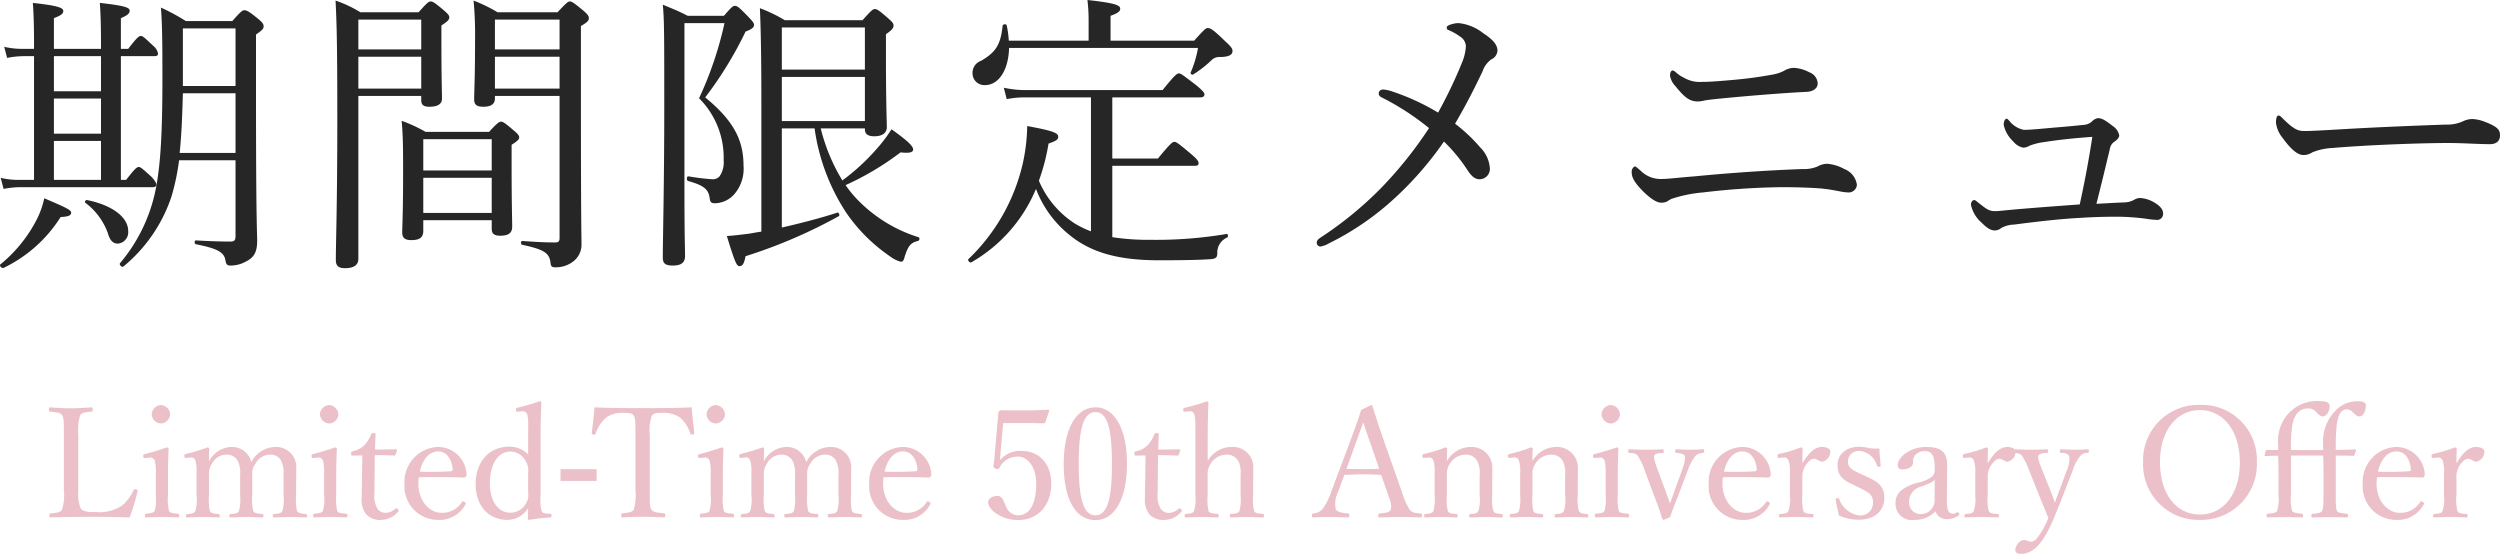
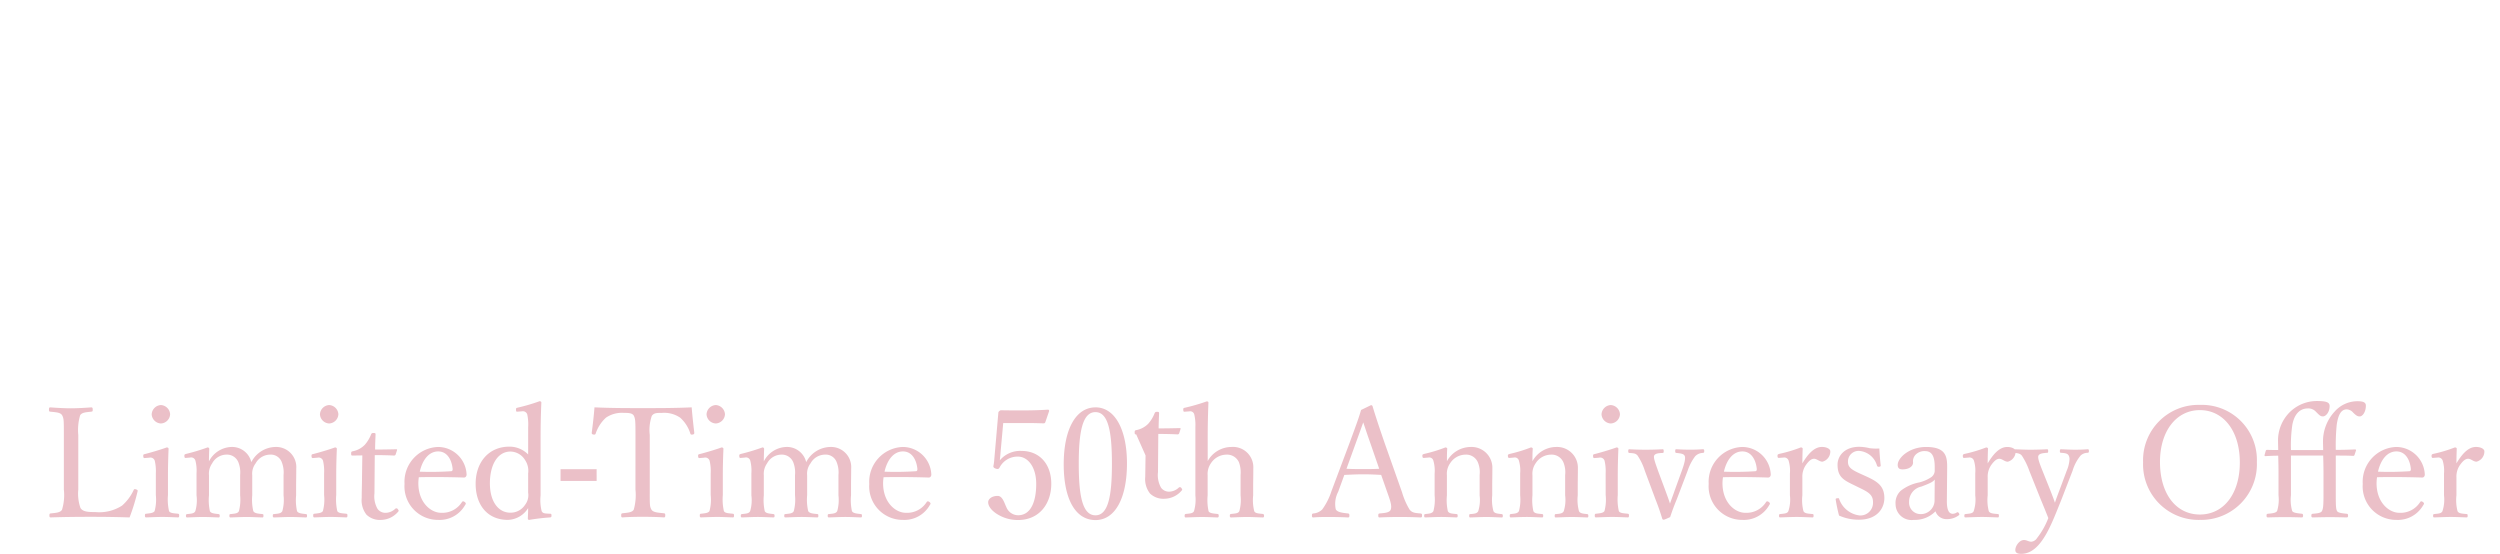
<svg xmlns="http://www.w3.org/2000/svg" width="341.934" height="75.749" viewBox="0 0 341.934 75.749">
  <g id="グループ_89" data-name="グループ 89" transform="translate(-510.186 -4864.64)">
-     <path id="パス_440" data-name="パス 440" d="M33.4-11.44V-1.12c0,.64-.16.8-.72.8C31.6-.32,30-.36,27.96-.48c-.2,0-.2.48,0,.52C30.76.6,31.8,1.08,32,2.16c.12.68.24.8.76.8a4.267,4.267,0,0,0,2.08-.56c1.12-.56,1.52-1.32,1.52-2.84,0-1.2-.16-2.28-.16-20.08v-8.12c.92-.64,1.04-.8,1.04-1.12,0-.24-.08-.48-.72-1-1.36-1.12-1.64-1.2-1.92-1.2-.24,0-.44.12-1.64,1.48H26.6a27.447,27.447,0,0,0-3.4-1.84c.16,2.28.2,4.08.2,9.76,0,7.68-.28,12.16-1,15.48a22.434,22.434,0,0,1-4.8,9.72c-.16.2.28.64.48.44a20.956,20.956,0,0,0,6.56-9.56,31.4,31.4,0,0,0,1.04-4.96Zm0-9.16v8.16H25.76c.28-2.72.36-5.44.44-8.16Zm0-1H26.2v-7.88h7.2ZM5.84-25.68V-8.76H3.88a9.943,9.943,0,0,1-2.6-.28l.4,1.52a12.241,12.241,0,0,1,2.24-.24H22.04c.4,0,.52-.12.52-.36s-.2-.56-.68-1.08c-1.24-1.12-1.48-1.32-1.72-1.32s-.52.2-1.72,1.76h-.72V-25.68h4.56c.4,0,.52-.12.52-.36a1.787,1.787,0,0,0-.64-1.04c-1.24-1.16-1.44-1.36-1.72-1.36-.24,0-.52.2-1.72,1.76h-1v-4.2c.96-.4,1.2-.68,1.2-1,0-.4-.4-.68-4.08-1.08.12,1.6.16,3.48.16,5.68v.6H8.56v-4.2c.96-.36,1.28-.6,1.28-.96,0-.4-.44-.72-4.16-1.12.12,1.64.16,3.44.16,5.52v.76H4.4a10.42,10.42,0,0,1-2.64-.28l.4,1.52a12.292,12.292,0,0,1,2.28-.24Zm2.72,5.8H15v4.8H8.56Zm6.44-1H8.56v-4.8H15Zm-6.44,6.8H15v5.32H8.56ZM17.32-.04a1.562,1.562,0,0,0,1.4-1.72c0-1.84-2.08-3.52-5.64-4.24-.16-.04-.36.24-.24.36a9.053,9.053,0,0,1,3.08,4.12C16.24-.36,16.72-.04,17.32-.04ZM1.68,3.28a18.88,18.88,0,0,0,7.8-6.96c1.12-.04,1.44-.24,1.44-.6s-.68-.68-3.68-1.96a11.826,11.826,0,0,1-1.08,3A19.171,19.171,0,0,1,1.24,2.8C1.04,2.96,1.44,3.4,1.68,3.28Zm57.4-6.52h9.36v1.16c0,.64.28.96,1.16.96,1.12,0,1.64-.36,1.64-1.24,0-.76-.08-3.4-.08-8.44v-2.76c.84-.52,1.04-.76,1.04-1s-.16-.48-.8-1c-1.16-1-1.44-1.16-1.68-1.16s-.52.16-1.64,1.4H59.4a20.293,20.293,0,0,0-3.28-1.52c.2,2.16.2,4.04.2,7.32,0,5.32-.12,7.08-.12,7.96,0,.72.36,1.04,1.24,1.04,1.16,0,1.64-.36,1.64-1.28Zm0-5.8h9.36v4.8H59.08Zm9.36-1H59.08v-4.28h9.36Zm.44-10.2h8.84V-.8c0,.44-.16.6-.6.6-1.28,0-2.16-.04-4.52-.2-.2,0-.2.48,0,.52,3,.64,3.72,1.12,3.88,2.44.04.52.2.64.64.64a3.878,3.878,0,0,0,2.52-.84A2.869,2.869,0,0,0,80.72.04c0-1.2-.08-2.36-.08-21.2V-29.8c.96-.56,1.08-.76,1.08-1.08,0-.28-.12-.48-.76-1.04-1.32-1.08-1.56-1.24-1.84-1.24-.24,0-.44.16-1.68,1.48h-8.2a20.705,20.705,0,0,0-3.28-1.6,50.228,50.228,0,0,1,.2,5.44c0,5.2-.12,6.96-.12,8.08,0,.72.36,1,1.24,1,1.08,0,1.6-.36,1.6-1.16Zm0-5.36h8.84v4.36H68.88Zm8.84-1H68.88v-4.08h8.84ZM50.2-20.24h8.6v.56c0,.64.28.92,1.12.92,1.12,0,1.72-.36,1.72-1.12,0-.68-.08-2.92-.08-7.56v-2.44c.88-.56,1.08-.8,1.08-1.12,0-.24-.16-.44-.76-.96-1.28-1.08-1.52-1.2-1.8-1.2-.24,0-.44.12-1.64,1.48H50.48a16.55,16.55,0,0,0-3.4-1.6c.2,3.76.24,7.84.24,16.32,0,11.8-.2,16.64-.2,19.16,0,.8.36,1.12,1.24,1.12,1.24,0,1.84-.44,1.84-1.28Zm0-5.36h8.6v4.36H50.2Zm8.6-1H50.2v-4.08h8.6Zm49.32,10.8h4.48a27.987,27.987,0,0,0,4.32,11.52A22.987,22.987,0,0,0,123,1.76a4.114,4.114,0,0,0,1.4.68c.24,0,.4-.16.52-.68.48-1.52.84-1.92,1.8-2.16.24-.04.32-.44.08-.52a19.808,19.808,0,0,1-7.84-4.64,15.47,15.47,0,0,1-2.12-2.48,38.892,38.892,0,0,0,7.52-4.48c1.32.16,1.72-.04,1.72-.4,0-.44-.72-1.16-2.96-2.76a19.37,19.37,0,0,1-1.92,2.56,29.134,29.134,0,0,1-4.8,4.44,25.308,25.308,0,0,1-2.96-7.12h6.04v.12c0,.64.4.96,1.28.96,1.08,0,1.72-.44,1.72-1.24s-.12-3.36-.12-9.56v-3.16c.88-.6,1.04-.88,1.04-1.2,0-.24-.12-.44-.72-.96-1.32-1.16-1.56-1.28-1.84-1.28-.24,0-.44.12-1.68,1.52H108.52a20.493,20.493,0,0,0-3.4-1.64c.16,3.68.2,7.8.2,13.32V-1.68c-.6.08-1.16.2-1.68.28-1.28.16-2.28.28-3.04.32,1.12,3.68,1.36,4.12,1.72,4.12.44,0,.64-.36.84-1.36A69.2,69.2,0,0,0,115.92-3.8c.16-.08,0-.56-.2-.48-2.2.72-4.96,1.44-7.6,2.04Zm0-7.04h11.36v6.04H108.12Zm11.36-1H108.12V-29.6h11.36ZM94.8-30.2h5.48A49.424,49.424,0,0,1,96.8-19.92a11.443,11.443,0,0,1,3.36,8.48,3.311,3.311,0,0,1-.56,2.2,1.233,1.233,0,0,1-.92.4,29.789,29.789,0,0,1-3.32-.4c-.28-.04-.32.56-.04.64,2.16.6,2.76,1.16,2.92,2.28.08.6.2.76.72.76a3.629,3.629,0,0,0,2.76-1.36,5.329,5.329,0,0,0,1.16-3.8c0-3.56-1.44-6.2-5.24-9.32a51.52,51.52,0,0,0,5.52-9c.84-.32,1.16-.56,1.16-.92,0-.24-.2-.48-.76-1.08-1.24-1.28-1.52-1.52-1.88-1.52-.24,0-.44.16-1.48,1.36H95.24c-1.32-.68-1.96-.92-3.4-1.52.2,2,.2,4.44.2,14.2,0,10.12-.2,18.12-.2,20.4,0,.76.32,1.08,1.36,1.08,1.16,0,1.68-.4,1.68-1.28,0-1.12-.08-3-.08-9.32Zm70.24,3.4a14.916,14.916,0,0,1-1,3.36c-.08.16.2.36.32.28a15.332,15.332,0,0,0,2.48-1.92,1.562,1.562,0,0,1,1.32-.48c1.24-.04,1.6-.36,1.6-.84,0-.28-.12-.52-1-1.32-1.8-1.76-2.08-1.8-2.4-1.8-.24,0-.44.16-1.84,1.72H153.08v-3.4c1.04-.36,1.32-.64,1.32-.96,0-.44-.44-.76-4.48-1.2a23.936,23.936,0,0,1,.16,2.56v3H139.16a13.57,13.57,0,0,0-.28-2.08c-.04-.24-.52-.2-.56.04-.28,2.64-.96,3.64-2.96,4.8a1.747,1.747,0,0,0-1.16,1.68,1.619,1.619,0,0,0,1.72,1.64c1.8,0,3.2-1.96,3.28-5.08ZM153.32-10.68H164.6c.4,0,.52-.12.52-.36s-.16-.52-.96-1.2c-1.8-1.52-2.08-1.72-2.36-1.72-.24,0-.52.2-2.24,2.28h-6.24v-8.36h12.04c.4,0,.56-.16.56-.4s-.2-.48-1.04-1.2c-1.92-1.48-2.2-1.68-2.44-1.68-.28,0-.56.2-2.24,2.28H141.52a14.047,14.047,0,0,1-3.04-.32l.4,1.56a12.685,12.685,0,0,1,2.64-.24h8.88V-1.72a13.439,13.439,0,0,1-2.16-1.04,12.962,12.962,0,0,1-4.96-5.88,28.459,28.459,0,0,0,1.32-5.08c1.12-.4,1.32-.56,1.32-.96,0-.52-.96-.84-4.24-1.44a25.406,25.406,0,0,1-.56,4.92,26.2,26.2,0,0,1-7.48,13.28c-.16.16.2.56.4.44a20.742,20.742,0,0,0,8.84-10.04,14.812,14.812,0,0,0,4.56,6.28c2.88,2.36,6.56,3.48,12.24,3.48,3.08,0,5.56-.04,7.2-.16.6-.08.8-.24.8-.8a2.243,2.243,0,0,1,1.36-2.16c.16-.08.12-.52-.08-.48a58.053,58.053,0,0,1-10.4.8,32.257,32.257,0,0,1-5.24-.36Zm44.56-7.28a31.436,31.436,0,0,0-6.48-2.96,5.271,5.271,0,0,0-1-.2c-.36,0-.64.2-.64.52,0,.24.08.4.4.56a35.642,35.642,0,0,1,6.48,4.2A55.146,55.146,0,0,1,190-7.56a49.7,49.7,0,0,1-8.24,6.72c-.36.24-.48.44-.48.68a.522.522,0,0,0,.48.52,3.09,3.09,0,0,0,1.12-.4,38.173,38.173,0,0,0,8.2-5.44,45.884,45.884,0,0,0,7.6-8.52,22.708,22.708,0,0,1,3.28,4c.56.84,1.04,1.16,1.6,1.16a1.422,1.422,0,0,0,1.4-1.52,4.46,4.46,0,0,0-1.32-2.84,22.112,22.112,0,0,0-3.44-3.24c1.56-2.68,2.6-4.72,3.76-7.16a3.327,3.327,0,0,1,1.2-1.64,1.4,1.4,0,0,0,.84-1.2c0-.92-.88-1.68-1.92-2.36a6.54,6.54,0,0,0-3.4-1.4c-.6,0-1.56.28-1.6.52a.333.333,0,0,0,.24.44,7.227,7.227,0,0,1,1.56.88,1.632,1.632,0,0,1,.8,1.28,6.651,6.651,0,0,1-.48,2.16A63.277,63.277,0,0,1,197.88-17.96Zm48.64-6.12a2.7,2.7,0,0,0-1.32.4,5.231,5.231,0,0,1-1.36.48,55.71,55.71,0,0,1-5.52.76c-2.2.2-3.4.28-4.32.28a4.31,4.31,0,0,1-2.48-.56,4.668,4.668,0,0,1-1.04-.68c-.28-.24-.4-.32-.52-.32-.16,0-.36.2-.36.68a2.641,2.641,0,0,0,.72,1.44c1.32,1.64,2,2.12,3.12,2.12a3.989,3.989,0,0,0,.64-.08,6.863,6.863,0,0,1,.96-.16c.96-.12,2.64-.28,5.36-.52,2.88-.24,5.52-.44,7.92-.56.8-.04,1.48-.44,1.48-1.16a1.723,1.723,0,0,0-1.16-1.52A5.058,5.058,0,0,0,246.52-24.08Zm4.6,13.12a2.691,2.691,0,0,0-1.32.36,4.66,4.66,0,0,1-2.04.36c-4.56.16-9.88.52-14.8,1-2.12.16-3.6.36-4.56.36A3.823,3.823,0,0,1,225.6-10c-.44-.36-.64-.6-.84-.6a.836.836,0,0,0-.4.8c0,.6.24,1.2,1.24,2.28,1.16,1.24,2.16,1.88,2.76,1.88a1.791,1.791,0,0,0,.84-.16,4.762,4.762,0,0,1,.6-.36,18.682,18.682,0,0,1,4.32-.88,99.651,99.651,0,0,1,10.76-.72c2.08,0,4.32.08,5.6.2,1.08.12,1.84.28,2.48.4a5.946,5.946,0,0,0,1,.12,1.12,1.12,0,0,0,1.2-1.04,2.68,2.68,0,0,0-1.72-2.16A5.779,5.779,0,0,0,251.12-10.96Zm36.8,5.48c.6-2.36,1.28-5.16,1.84-7.52a1.394,1.394,0,0,1,.6-.96c.28-.2.68-.52.68-.88a1.978,1.978,0,0,0-.88-1.28c-1.12-.88-1.56-1.08-2.04-1.08a1.524,1.524,0,0,0-.84.48,1.856,1.856,0,0,1-1.12.44c-1.12.12-2.36.24-3.88.36-1.8.16-3.36.32-4.28.32a3.393,3.393,0,0,1-2-1.24c-.16-.16-.24-.28-.36-.28-.2,0-.4.32-.4.84a4.358,4.358,0,0,0,1.28,2.24,2.4,2.4,0,0,0,1.4.88,1.907,1.907,0,0,0,.88-.28,8.339,8.339,0,0,1,1.92-.48c2.04-.32,4.28-.56,6.64-.72-.48,3.16-1.04,6.12-1.72,9.24-3.28.24-7.16.52-10.08.8-.8.08-1.2.12-1.48.12-.88,0-1.24-.32-2.36-1.2-.24-.2-.4-.32-.52-.32-.16,0-.44.2-.44.64a4.431,4.431,0,0,0,1.44,2.44c.68.68,1.2,1.08,1.84,1.08a1.376,1.376,0,0,0,.84-.32,3.737,3.737,0,0,1,1.76-.48c2.76-.36,6.04-.76,9.04-.92,1.92-.12,3.64-.16,4.92-.16a31.283,31.283,0,0,1,4.12.28,12.325,12.325,0,0,0,1.52.16.823.823,0,0,0,.8-.88c0-.52-.36-1-1.16-1.48a4.392,4.392,0,0,0-1.96-.64,1.654,1.654,0,0,0-.76.2,2.854,2.854,0,0,1-1.32.4C290.72-5.64,289.32-5.56,287.92-5.48Zm29.52-7.04a8.375,8.375,0,0,1,2.76-.6c5.24-.44,12.32-.68,15.88-.68,1.96,0,4.12.16,5.64.16.88,0,1.4-.4,1.4-1.2,0-.72-.24-1.16-2.12-1.88a5.309,5.309,0,0,0-1.64-.36,2.979,2.979,0,0,0-1.24.28,5.22,5.22,0,0,1-2.44.48c-3.4.12-8.8.32-14.24.64-2.72.16-4.24.24-5.08.24-.92,0-1.48-.28-2.88-1.64-.28-.28-.44-.48-.64-.48-.28,0-.36.48-.36,1a4.075,4.075,0,0,0,.92,2.08c1.04,1.44,2,2.32,2.8,2.32A2.078,2.078,0,0,0,317.44-12.52Z" transform="translate(509 4898)" fill="#262626" />
-     <path id="パス_441" data-name="パス 441" d="M4.893-11.865a7.131,7.131,0,0,1,.252-2.688c.231-.4.8-.42,1.512-.5.168-.021.21-.042.21-.252,0-.273-.042-.336-.21-.336-.84.063-1.932.126-2.772.126-.882,0-1.953-.063-2.814-.126-.147,0-.189.063-.189.336,0,.21.042.231.189.252.8.084,1.386.1,1.617.5.231.441.231.693.231,2.688V-4.41a6.916,6.916,0,0,1-.252,2.772c-.252.4-.819.42-1.554.5-.126.021-.168.063-.168.273s.042.273.168.273C2.9-.651,4.83-.672,6.594-.672c1.7,0,3.486.021,5.313.084A27.593,27.593,0,0,0,13-4.137c.042-.126.021-.21-.21-.294-.231-.063-.273-.021-.336.126a6.422,6.422,0,0,1-1.575,2.1,5.736,5.736,0,0,1-3.654.882c-.945,0-1.7-.021-2.037-.567a5.929,5.929,0,0,1-.294-2.52ZM15.5-3.654a6.013,6.013,0,0,1-.168,2.2c-.189.273-.609.294-1.134.357-.147,0-.189.063-.189.231,0,.231.042.273.189.273.651-.021,1.554-.063,2.205-.063.63,0,1.449.042,2.121.063.126,0,.168-.042.168-.273,0-.168-.042-.21-.168-.231-.588-.063-1.05-.063-1.218-.357a7.2,7.2,0,0,1-.147-2.2V-6.321c0-.987.021-2.142.084-3.654,0-.126-.126-.189-.252-.189-.861.315-2.226.714-2.961.9-.21.042-.252.063-.252.273.021.294.084.294.294.273l.525-.042a.624.624,0,0,1,.756.42A6.266,6.266,0,0,1,15.5-6.594Zm.693-12.306a1.338,1.338,0,0,0-1.26,1.26,1.322,1.322,0,0,0,1.26,1.26,1.322,1.322,0,0,0,1.26-1.26A1.338,1.338,0,0,0,16.191-15.96Zm3.99,7.182a.6.6,0,0,1,.735.441,5.47,5.47,0,0,1,.147,1.722v3A5.263,5.263,0,0,1,20.9-1.449c-.168.336-.546.336-1.092.4-.147.021-.189.063-.189.231,0,.189.042.231.189.231.693-.021,1.47-.063,2.142-.063.651,0,1.47.042,2.121.063.126,0,.168-.042.168-.231,0-.168-.042-.21-.168-.231-.525-.063-1.029-.084-1.176-.4a7.07,7.07,0,0,1-.126-2.163V-6.363A2.437,2.437,0,0,1,23.2-7.98a2.24,2.24,0,0,1,1.932-1.2A1.679,1.679,0,0,1,26.8-8.106a3.806,3.806,0,0,1,.231,1.722v2.772a6.18,6.18,0,0,1-.168,2.163c-.168.336-.588.336-1.113.4-.147,0-.189.042-.189.231,0,.168.021.231.189.231.693-.021,1.512-.063,2.2-.063.588,0,1.407.042,2.1.063.147,0,.168-.063.168-.231,0-.189-.021-.21-.147-.231-.588-.063-1.05-.084-1.239-.4a6.788,6.788,0,0,1-.147-2.163V-6.363a2.316,2.316,0,0,1,.462-1.617,2.281,2.281,0,0,1,1.974-1.2,1.594,1.594,0,0,1,1.617,1.071,3.806,3.806,0,0,1,.231,1.722v2.772A5.684,5.684,0,0,1,32.8-1.449c-.189.336-.567.336-1.113.4-.147,0-.189.042-.189.231s.042.231.189.231c.756-.021,1.554-.063,2.226-.063.651,0,1.47.042,2.1.063.147,0,.168-.063.168-.231,0-.189-.042-.21-.168-.231-.5-.063-1.029-.084-1.2-.4a6.992,6.992,0,0,1-.126-2.163V-4.977c0-.525.021-1.554.021-2.31a2.756,2.756,0,0,0-2.877-2.94A3.792,3.792,0,0,0,28.56-8.148a2.7,2.7,0,0,0-2.751-2.079,3.589,3.589,0,0,0-3.045,1.974c0-.546.021-1.155.042-1.722a.214.214,0,0,0-.231-.189,27.566,27.566,0,0,1-2.919.882c-.21.063-.252.084-.252.273.021.315.084.294.294.273ZM38.514-3.654a6.013,6.013,0,0,1-.168,2.2c-.189.273-.609.294-1.134.357-.147,0-.189.063-.189.231,0,.231.042.273.189.273.651-.021,1.554-.063,2.205-.063.63,0,1.449.042,2.121.063.126,0,.168-.042.168-.273,0-.168-.042-.21-.168-.231-.588-.063-1.05-.063-1.218-.357a7.2,7.2,0,0,1-.147-2.2V-6.321c0-.987.021-2.142.084-3.654,0-.126-.126-.189-.252-.189-.861.315-2.226.714-2.961.9-.21.042-.252.063-.252.273.021.294.084.294.294.273l.525-.042a.624.624,0,0,1,.756.42,6.266,6.266,0,0,1,.147,1.743Zm.693-12.306a1.338,1.338,0,0,0-1.26,1.26,1.322,1.322,0,0,0,1.26,1.26,1.322,1.322,0,0,0,1.26-1.26A1.338,1.338,0,0,0,39.207-15.96Zm4.536,6.888L43.7-6.153c0,.987-.042,1.932-.042,2.9A3.2,3.2,0,0,0,44.31-.966a2.648,2.648,0,0,0,2.037.714,3.123,3.123,0,0,0,2.289-1.113c.126-.126.084-.189-.042-.357a.227.227,0,0,0-.336-.063,1.978,1.978,0,0,1-1.323.567,1.331,1.331,0,0,1-1.113-.546,3.47,3.47,0,0,1-.42-2.121l.042-5.229c.777,0,1.89.021,2.646.063A.228.228,0,0,0,48.3-9.2l.189-.588c.021-.1,0-.126-.1-.126-.861.021-2.058.042-2.9.042,0-.63.042-1.47.063-2.058,0-.147-.021-.21-.273-.21-.231,0-.273.063-.336.189a4.784,4.784,0,0,1-.882,1.449,3.127,3.127,0,0,1-1.617.861c-.21.042-.231.1-.231.315,0,.252.042.273.21.273ZM51.471-6.09c1.848-.042,4.032-.021,6.09.042a.364.364,0,0,0,.336-.105A.476.476,0,0,0,58-6.51a3.925,3.925,0,0,0-3.885-3.717,4.765,4.765,0,0,0-4.6,5.061,4.582,4.582,0,0,0,4.62,4.914,3.983,3.983,0,0,0,3.654-2.016c.084-.126.105-.147.105-.21,0-.168-.273-.315-.357-.315a.214.214,0,0,0-.168.1,3.169,3.169,0,0,1-2.856,1.47c-1.386,0-3.108-1.386-3.108-4.053A5.86,5.86,0,0,1,51.471-6.09Zm.126-.756c.378-1.659,1.281-2.772,2.52-2.772,1.3,0,1.869,1.26,1.974,2.373.021.189-.042.336-.21.336A41.657,41.657,0,0,1,51.6-6.846ZM66.423-9.2a3.565,3.565,0,0,0-2.562-1.071c-2.835,0-4.62,2.142-4.62,5.082,0,2.877,1.6,4.935,4.41,4.935a3.367,3.367,0,0,0,2.772-1.617c0,.483-.021.861-.042,1.407,0,.147.063.21.189.21a28.449,28.449,0,0,1,2.856-.336c.147-.021.189-.063.189-.273,0-.189-.042-.231-.189-.231l-.378-.021c-.315-.021-.63-.021-.777-.336a6.171,6.171,0,0,1-.147-2.142v-7.728c0-1.974.042-3.507.105-5,0-.084-.126-.168-.231-.168a25.286,25.286,0,0,1-3,.882c-.189.042-.252.063-.231.315,0,.252.063.252.273.231l.546-.042a.63.63,0,0,1,.714.42,6.521,6.521,0,0,1,.126,1.743Zm0,5.229A2.147,2.147,0,0,1,66-2.31a2.349,2.349,0,0,1-2.016,1.071c-1.6,0-2.793-1.47-2.793-4.011S62.244-9.6,64.008-9.6a2.383,2.383,0,0,1,2.016,1.2,2.618,2.618,0,0,1,.4,1.785Zm9.366-3.213H70.854v1.6h4.935ZM81.1-4.41a7.4,7.4,0,0,1-.231,2.751c-.231.4-.84.42-1.533.5-.147.021-.189.063-.189.294,0,.21.042.273.189.273.8-.063,1.89-.084,2.751-.084.84,0,2.016.021,2.9.084.147,0,.189-.063.189-.294,0-.21-.042-.252-.189-.273-.756-.084-1.47-.105-1.7-.5-.252-.441-.231-.672-.231-2.751v-7.455a5.969,5.969,0,0,1,.273-2.6c.294-.462.84-.42,1.365-.42a3.875,3.875,0,0,1,2.52.651A4.812,4.812,0,0,1,88.6-12.075c.042.126.084.189.336.147.189-.042.21-.1.21-.252-.126-1.05-.273-2.394-.357-3.465-2.31.105-4.536.105-6.678.105-2.163,0-4.305,0-6.615-.105-.084,1.071-.231,2.415-.378,3.465,0,.147.021.21.231.252s.273-.021.315-.147a5.1,5.1,0,0,1,1.407-2.163,3.87,3.87,0,0,1,2.457-.651c.525,0,1.134,0,1.344.378.21.42.231.735.231,2.646Zm10.29.756a6.013,6.013,0,0,1-.168,2.2c-.189.273-.609.294-1.134.357-.147,0-.189.063-.189.231,0,.231.042.273.189.273.651-.021,1.554-.063,2.205-.063.63,0,1.449.042,2.121.063.126,0,.168-.042.168-.273,0-.168-.042-.21-.168-.231-.588-.063-1.05-.063-1.218-.357a7.2,7.2,0,0,1-.147-2.2V-6.321c0-.987.021-2.142.084-3.654,0-.126-.126-.189-.252-.189-.861.315-2.226.714-2.961.9-.21.042-.252.063-.252.273.021.294.084.294.294.273l.525-.042a.624.624,0,0,1,.756.42,6.266,6.266,0,0,1,.147,1.743Zm.693-12.306a1.338,1.338,0,0,0-1.26,1.26,1.322,1.322,0,0,0,1.26,1.26,1.322,1.322,0,0,0,1.26-1.26A1.338,1.338,0,0,0,92.085-15.96Zm3.99,7.182a.6.6,0,0,1,.735.441,5.47,5.47,0,0,1,.147,1.722v3a5.263,5.263,0,0,1-.168,2.163c-.168.336-.546.336-1.092.4-.147.021-.189.063-.189.231,0,.189.042.231.189.231.693-.021,1.47-.063,2.142-.063.651,0,1.47.042,2.121.063.126,0,.168-.042.168-.231,0-.168-.042-.21-.168-.231-.525-.063-1.029-.084-1.176-.4a7.07,7.07,0,0,1-.126-2.163V-6.363A2.437,2.437,0,0,1,99.1-7.98a2.24,2.24,0,0,1,1.932-1.2,1.679,1.679,0,0,1,1.659,1.071,3.806,3.806,0,0,1,.231,1.722v2.772a6.18,6.18,0,0,1-.168,2.163c-.168.336-.588.336-1.113.4-.147,0-.189.042-.189.231,0,.168.021.231.189.231.693-.021,1.512-.063,2.205-.063.588,0,1.407.042,2.1.063.147,0,.168-.063.168-.231,0-.189-.021-.21-.147-.231-.588-.063-1.05-.084-1.239-.4a6.788,6.788,0,0,1-.147-2.163V-6.363a2.316,2.316,0,0,1,.462-1.617,2.281,2.281,0,0,1,1.974-1.2,1.594,1.594,0,0,1,1.617,1.071,3.806,3.806,0,0,1,.231,1.722v2.772a5.683,5.683,0,0,1-.168,2.163c-.189.336-.567.336-1.113.4-.147,0-.189.042-.189.231s.042.231.189.231c.756-.021,1.554-.063,2.226-.063.651,0,1.47.042,2.1.063.147,0,.168-.063.168-.231,0-.189-.042-.21-.168-.231-.5-.063-1.029-.084-1.2-.4a6.992,6.992,0,0,1-.126-2.163V-4.977c0-.525.021-1.554.021-2.31a2.756,2.756,0,0,0-2.877-2.94,3.792,3.792,0,0,0-3.276,2.079,2.7,2.7,0,0,0-2.751-2.079,3.589,3.589,0,0,0-3.045,1.974c0-.546.021-1.155.042-1.722a.214.214,0,0,0-.231-.189,27.566,27.566,0,0,1-2.919.882c-.21.063-.252.084-.252.273.021.315.084.294.294.273ZM115.038-6.09c1.848-.042,4.032-.021,6.09.042a.364.364,0,0,0,.336-.105.476.476,0,0,0,.1-.357,3.925,3.925,0,0,0-3.885-3.717,4.765,4.765,0,0,0-4.6,5.061,4.582,4.582,0,0,0,4.62,4.914,3.983,3.983,0,0,0,3.654-2.016c.084-.126.105-.147.105-.21,0-.168-.273-.315-.357-.315a.214.214,0,0,0-.168.1,3.169,3.169,0,0,1-2.856,1.47c-1.386,0-3.108-1.386-3.108-4.053A5.861,5.861,0,0,1,115.038-6.09Zm.126-.756c.378-1.659,1.281-2.772,2.52-2.772,1.3,0,1.869,1.26,1.974,2.373.021.189-.042.336-.21.336A41.657,41.657,0,0,1,115.164-6.846ZM131.4-13.5h3.276c.819,0,1.407.021,2.268.042a.228.228,0,0,0,.21-.147l.525-1.533c0-.126-.042-.189-.168-.189-1.344.084-2.562.1-3.36.1-1.071,0-2.247,0-3.045-.021-.1,0-.147.042-.252.126a.331.331,0,0,0-.126.273L130.158-8.3a4.949,4.949,0,0,1-.084.588c-.042.189-.042.294.231.42.336.126.462.105.588-.105a2.764,2.764,0,0,1,2.52-1.512c1.323,0,2.5,1.365,2.5,3.738,0,2.415-.735,4.284-2.478,4.284a1.751,1.751,0,0,1-1.617-1.134c-.252-.5-.5-1.512-1.176-1.512-.8,0-1.3.42-1.3.861,0,.693.714,1.344,1.386,1.722a5.277,5.277,0,0,0,2.709.714c2.877,0,4.536-2.2,4.536-4.956,0-2.709-1.617-4.494-4.074-4.494A3.63,3.63,0,0,0,130.935-8.4c.042-.42.084-.777.1-1.092Zm12.621-2.142c-2.688,0-4.347,2.982-4.347,7.791,0,4.746,1.6,7.623,4.347,7.623,2.688,0,4.305-3,4.305-7.749C148.323-12.642,146.664-15.645,144.018-15.645Zm0,.651c1.785,0,2.247,2.793,2.247,7.077,0,4.305-.483,7.035-2.247,7.035-1.806,0-2.289-2.73-2.289-7.035C141.729-12.2,142.212-14.994,144.018-14.994Zm6.846,5.922-.042,2.919c0,.987-.042,1.932-.042,2.9a3.2,3.2,0,0,0,.651,2.289,2.648,2.648,0,0,0,2.037.714,3.123,3.123,0,0,0,2.289-1.113c.126-.126.084-.189-.042-.357a.227.227,0,0,0-.336-.063,1.978,1.978,0,0,1-1.323.567,1.331,1.331,0,0,1-1.113-.546,3.47,3.47,0,0,1-.42-2.121l.042-5.229c.777,0,1.89.021,2.646.063a.228.228,0,0,0,.21-.147l.189-.588c.021-.1,0-.126-.1-.126-.861.021-2.058.042-2.9.042,0-.63.042-1.47.063-2.058,0-.147-.021-.21-.273-.21-.231,0-.273.063-.336.189a4.784,4.784,0,0,1-.882,1.449,3.127,3.127,0,0,1-1.617.861c-.21.042-.231.1-.231.315,0,.252.042.273.21.273Zm8.5-2.226c0-2,.042-3.465.1-5.019,0-.084-.1-.147-.231-.147a26.321,26.321,0,0,1-2.961.861c-.231.042-.252.084-.252.273.021.294.063.294.273.273l.567-.042a.569.569,0,0,1,.672.441,6.273,6.273,0,0,1,.147,1.722v9.324a5.649,5.649,0,0,1-.189,2.163c-.168.315-.546.315-1.113.378-.126.021-.168.084-.168.252,0,.189.042.231.168.231.714-.021,1.575-.063,2.268-.063.63,0,1.344.042,2.037.063.147,0,.189-.063.189-.231,0-.189-.042-.231-.189-.252-.63-.063-1.071-.105-1.2-.378a7.226,7.226,0,0,1-.126-2.163V-6.363A2.552,2.552,0,0,1,159.81-8a2.55,2.55,0,0,1,2.079-1.176,1.775,1.775,0,0,1,1.764,1.071,4.1,4.1,0,0,1,.21,1.722v2.772a5.806,5.806,0,0,1-.168,2.163c-.147.315-.546.315-1.092.378-.168.021-.21.063-.21.252s.042.231.21.231c.714-.021,1.449-.063,2.163-.063.609,0,1.428.042,2.1.063.168,0,.21-.042.21-.231,0-.168-.063-.231-.189-.252-.567-.063-1.008-.063-1.155-.378a6.318,6.318,0,0,1-.147-2.163V-4.977c0-.546.021-1.176.021-2.331a2.783,2.783,0,0,0-3-2.919A3.737,3.737,0,0,0,159.369-8.3ZM184-3.822c.4,1.113.567,1.7.4,2.163-.147.42-.819.462-1.512.525-.147.021-.189.063-.189.273,0,.231.042.273.189.273.84-.042,1.953-.063,2.751-.063.84,0,1.974.021,2.814.063.189,0,.231-.042.231-.273,0-.21-.042-.252-.231-.273-.756-.063-1.134-.1-1.47-.525a9.756,9.756,0,0,1-1.029-2.352l-2.373-6.72c-.924-2.688-1.26-3.738-1.659-5.04a.2.2,0,0,0-.231-.168l-1.344.651c-.315,1.071-.525,1.659-1.554,4.452l-2.5,6.657a8.871,8.871,0,0,1-1.26,2.5,1.938,1.938,0,0,1-1.2.546c-.168.021-.21.063-.21.273,0,.231.042.273.21.273.672-.063,1.407-.063,2.142-.063.756,0,1.785.021,2.562.063.168,0,.21-.042.21-.273,0-.21-.063-.252-.189-.273-.777-.084-1.491-.168-1.68-.588a3.548,3.548,0,0,1,.336-2.373l.84-2.31c.924-.042,1.764-.084,2.625-.084.8,0,1.7.042,2.415.084Zm-1.176-3.423c-.651.042-1.449.042-2.142.042-.777,0-1.6,0-2.331-.042l1.26-3.486c.483-1.323.756-2.079,1.029-2.856.273.777.5,1.512.987,2.877Zm6.72-1.533a.575.575,0,0,1,.693.441,4.815,4.815,0,0,1,.168,1.722v3a6.18,6.18,0,0,1-.168,2.163c-.189.336-.588.336-1.092.4-.126.021-.168.042-.168.231s.042.231.168.231c.693-.021,1.491-.063,2.184-.063.63,0,1.386.042,2.058.063.126,0,.168-.042.168-.231s-.042-.21-.168-.231c-.609-.063-1.008-.063-1.176-.4a6.993,6.993,0,0,1-.126-2.163V-6.363A2.463,2.463,0,0,1,192.528-8a2.513,2.513,0,0,1,2.058-1.176,1.745,1.745,0,0,1,1.743,1.071,3.539,3.539,0,0,1,.231,1.722v2.772a5.128,5.128,0,0,1-.189,2.163c-.168.336-.567.357-1.071.4-.126,0-.168.042-.168.231s.021.231.168.231c.714-.021,1.512-.063,2.184-.063.651,0,1.407.042,2.079.063.147,0,.168-.042.168-.231,0-.168-.042-.21-.168-.231-.567-.063-.945-.084-1.113-.4a5.971,5.971,0,0,1-.168-2.163V-4.977c0-.525.021-1.554.021-2.31a2.848,2.848,0,0,0-2.961-2.94,3.74,3.74,0,0,0-3.255,1.953c0-.546,0-1.155.042-1.722,0-.1-.147-.168-.252-.168A20.13,20.13,0,0,1,189-9.282c-.231.063-.273.1-.273.252.021.315.084.315.315.294Zm11.7,0a.575.575,0,0,1,.693.441,4.815,4.815,0,0,1,.168,1.722v3a6.18,6.18,0,0,1-.168,2.163c-.189.336-.588.336-1.092.4-.126.021-.168.042-.168.231s.042.231.168.231c.693-.021,1.491-.063,2.184-.063.63,0,1.386.042,2.058.063.126,0,.168-.042.168-.231s-.042-.21-.168-.231c-.609-.063-1.008-.063-1.176-.4a6.993,6.993,0,0,1-.126-2.163V-6.363A2.463,2.463,0,0,1,204.225-8a2.513,2.513,0,0,1,2.058-1.176,1.745,1.745,0,0,1,1.743,1.071,3.539,3.539,0,0,1,.231,1.722v2.772a5.128,5.128,0,0,1-.189,2.163c-.168.336-.567.357-1.071.4-.126,0-.168.042-.168.231s.021.231.168.231c.714-.021,1.512-.063,2.184-.063.651,0,1.407.042,2.079.063.147,0,.168-.042.168-.231,0-.168-.042-.21-.168-.231-.567-.063-.945-.084-1.113-.4a5.971,5.971,0,0,1-.168-2.163V-4.977c0-.525.021-1.554.021-2.31a2.848,2.848,0,0,0-2.961-2.94,3.74,3.74,0,0,0-3.255,1.953c0-.546,0-1.155.042-1.722,0-.1-.147-.168-.252-.168a20.13,20.13,0,0,1-2.877.882c-.231.063-.273.1-.273.252.021.315.084.315.315.294ZM213.8-3.654a6.013,6.013,0,0,1-.168,2.2c-.189.273-.609.294-1.134.357-.147,0-.189.063-.189.231,0,.231.042.273.189.273.651-.021,1.554-.063,2.2-.063.63,0,1.449.042,2.121.063.126,0,.168-.042.168-.273,0-.168-.042-.21-.168-.231-.588-.063-1.05-.063-1.218-.357a7.2,7.2,0,0,1-.147-2.2V-6.321c0-.987.021-2.142.084-3.654,0-.126-.126-.189-.252-.189-.861.315-2.226.714-2.961.9-.21.042-.252.063-.252.273.021.294.084.294.294.273l.525-.042a.624.624,0,0,1,.756.42,6.266,6.266,0,0,1,.147,1.743Zm.693-12.306a1.338,1.338,0,0,0-1.26,1.26,1.322,1.322,0,0,0,1.26,1.26,1.322,1.322,0,0,0,1.26-1.26A1.338,1.338,0,0,0,214.494-15.96Zm6.468,8.988c-.4-1.134-.651-1.806-.525-2.079.147-.294.609-.336,1.155-.357.1,0,.147-.042.147-.252s-.042-.252-.168-.252c-.714.042-1.659.063-2.31.063s-1.512-.021-2.205-.063c-.126,0-.168.042-.168.252s.042.231.168.252c.546.042.819.042,1.092.336a7.967,7.967,0,0,1,1.008,2.1l1.449,3.885c.441,1.113.672,1.827.945,2.709a.214.214,0,0,0,.168.1c.084,0,.168-.021.9-.357.294-.882.483-1.407.924-2.478l1.47-3.864a6.791,6.791,0,0,1,1.029-1.974,1.5,1.5,0,0,1,1.029-.462c.168-.021.21-.042.21-.252s-.042-.252-.21-.252c-.525.042-1.113.063-1.7.063-.567,0-1.3-.021-1.89-.063-.126,0-.168.042-.168.252s.042.231.147.252c.567.063.987.105,1.134.378.168.294,0,1.029-.378,2.058l-.987,2.73c-.252.735-.4,1.092-.63,1.764-.21-.651-.357-1.029-.609-1.722Zm8.883.882c1.848-.042,4.032-.021,6.09.042a.364.364,0,0,0,.336-.105.476.476,0,0,0,.105-.357,3.925,3.925,0,0,0-3.885-3.717,4.765,4.765,0,0,0-4.6,5.061,4.582,4.582,0,0,0,4.62,4.914,3.983,3.983,0,0,0,3.654-2.016c.084-.126.1-.147.1-.21,0-.168-.273-.315-.357-.315a.214.214,0,0,0-.168.1,3.169,3.169,0,0,1-2.856,1.47c-1.386,0-3.108-1.386-3.108-4.053A5.861,5.861,0,0,1,229.845-6.09Zm.126-.756c.378-1.659,1.281-2.772,2.52-2.772,1.3,0,1.869,1.26,1.974,2.373.021.189-.042.336-.21.336A41.657,41.657,0,0,1,229.971-6.846Zm8.148-1.932a.621.621,0,0,1,.714.462,4.688,4.688,0,0,1,.168,1.7v3a5.059,5.059,0,0,1-.21,2.163c-.147.336-.546.336-1.113.4-.126.021-.168.042-.168.231s.042.231.168.231c.693-.021,1.6-.063,2.247-.063.63,0,1.47.042,2.163.063.1,0,.147-.042.147-.231s-.042-.231-.147-.231c-.63-.063-1.071-.063-1.239-.4a6.114,6.114,0,0,1-.147-2.163V-6.09A2.744,2.744,0,0,1,241.29-7.9c.378-.5.693-.714,1.008-.714.4,0,.714.4,1.155.4a1.44,1.44,0,0,0,1.071-1.407c0-.357-.525-.609-1.155-.609-1.134,0-2.016,1.155-2.667,2.247,0-.8.021-1.407.042-2.016,0-.1-.126-.168-.252-.168a19.034,19.034,0,0,1-2.94.882c-.21.063-.252.084-.252.315.021.252.105.252.294.231ZM248.556-4.62c1.176.567,1.806.945,1.806,1.911a1.729,1.729,0,0,1-1.848,1.848,3.394,3.394,0,0,1-2.772-2.226c-.042-.147-.084-.147-.252-.126-.21.021-.231.063-.231.168.1.672.294,1.6.462,2.2a6.572,6.572,0,0,0,2.709.567c2.478,0,3.486-1.533,3.486-2.961,0-1.638-.924-2.268-2.562-3l-.693-.315c-1.26-.567-1.722-.9-1.722-1.638a1.451,1.451,0,0,1,1.6-1.491,2.754,2.754,0,0,1,2.373,2.016c.063.1.084.168.273.147s.231-.063.231-.189c-.084-.693-.147-1.617-.189-2.31a6.685,6.685,0,0,1-1.323-.042,6.711,6.711,0,0,0-1.407-.189c-2.079,0-2.982,1.3-2.982,2.436,0,1.7.819,2.121,2.31,2.835Zm11.949-2.562c.021-1.6-.021-3.045-2.877-3.045-2.31,0-3.885,1.491-3.885,2.457,0,.4.189.609.651.609.84,0,1.449-.378,1.449-.945a1.28,1.28,0,0,1,.357-1.071,1.672,1.672,0,0,1,1.281-.483c.9,0,1.323.651,1.323,2.163v.588a1.134,1.134,0,0,1-.483.819,5.147,5.147,0,0,1-1.638.714,5.892,5.892,0,0,0-2.52,1.134,2.256,2.256,0,0,0-.714,1.827,2.19,2.19,0,0,0,2.5,2.163,3.934,3.934,0,0,0,2.961-1.176,1.579,1.579,0,0,0,1.554,1.071,2.672,2.672,0,0,0,1.6-.5c.126-.084.147-.147.042-.315-.084-.147-.189-.147-.273-.105a1.016,1.016,0,0,1-.567.189c-.5,0-.819-.5-.8-1.806Zm-1.722,4.347a1.879,1.879,0,0,1-2.037,1.785A1.562,1.562,0,0,1,255.3-2.709a2.1,2.1,0,0,1,1.68-2.1c1.218-.462,1.6-.651,1.827-.966Zm4.683-5.943a.621.621,0,0,1,.714.462,4.688,4.688,0,0,1,.168,1.7v3a5.059,5.059,0,0,1-.21,2.163c-.147.336-.546.336-1.113.4-.126.021-.168.042-.168.231s.042.231.168.231c.693-.021,1.6-.063,2.247-.063.63,0,1.47.042,2.163.063.105,0,.147-.042.147-.231s-.042-.231-.147-.231c-.63-.063-1.071-.063-1.239-.4a6.114,6.114,0,0,1-.147-2.163V-6.09a2.744,2.744,0,0,1,.588-1.806c.378-.5.693-.714,1.008-.714.4,0,.714.4,1.155.4a1.44,1.44,0,0,0,1.071-1.407c0-.357-.525-.609-1.155-.609-1.134,0-2.016,1.155-2.667,2.247,0-.8.021-1.407.042-2.016,0-.1-.126-.168-.252-.168a19.034,19.034,0,0,1-2.94.882c-.21.063-.252.084-.252.315.021.252.1.252.294.231Zm14.2,1.785a5.892,5.892,0,0,1,1.092-2.058,1.389,1.389,0,0,1,.945-.378c.147-.021.189-.042.189-.231,0-.231-.042-.252-.189-.252-.546.042-1.134.063-1.722.063-.567,0-1.3-.042-1.89-.063-.126,0-.168.042-.168.252,0,.189.042.231.168.231.567.042.9.084,1.05.4a1.03,1.03,0,0,1,.1.483,4.574,4.574,0,0,1-.378,1.554l-1.008,2.709c-.294.777-.441,1.176-.609,1.68-.189-.567-.336-.924-.609-1.638l-1.092-2.73c-.441-1.092-.693-1.806-.546-2.079.147-.294.651-.336,1.155-.378.126,0,.168-.021.168-.231s-.042-.252-.168-.252c-.714.042-1.659.063-2.31.063s-1.533-.042-2.226-.063c-.126,0-.168.042-.168.252s.042.231.168.231c.546.042.882.1,1.113.4a9.487,9.487,0,0,1,1.008,2.058l1.554,3.885c.462,1.113.735,1.785,1.05,2.583a10.616,10.616,0,0,1-1.554,2.751,1.048,1.048,0,0,1-.756.483c-.42,0-.609-.231-1.029-.231-.609,0-1.176.8-1.176,1.365,0,.294.168.525.8.525,1.785,0,3.066-1.722,4.2-4.263.42-.924.84-2,1.344-3.255Zm17.409-8.988a7.569,7.569,0,0,0-7.77,7.854,7.587,7.587,0,0,0,7.77,7.875,7.614,7.614,0,0,0,7.791-7.917A7.528,7.528,0,0,0,295.071-15.981Zm0,.714c3.192,0,5.46,2.814,5.46,7.161,0,4.305-2.226,7.119-5.46,7.119-3.255,0-5.46-2.814-5.46-7.182C289.611-12.411,291.858-15.267,295.071-15.267Zm12.453,5.46a19.557,19.557,0,0,1,.189-3.444c.294-1.575,1.113-2.247,2.121-2.247a1.389,1.389,0,0,1,1.113.462l.126.126c.441.441.546.5.84.5.378,0,.9-.567.9-1.407,0-.483-.357-.693-1.7-.693a5.274,5.274,0,0,0-3.654,1.428,5.447,5.447,0,0,0-1.7,4.137c0,.315.021.777.021,1.134-.462,0-.945,0-1.491-.021a.194.194,0,0,0-.21.126l-.168.588c0,.1.021.147.105.147.714-.042,1.281-.063,1.764-.063.021.693.042,1.554.042,2.436v2.982a5.36,5.36,0,0,1-.189,2.142c-.126.21-.42.315-1.239.378-.168.021-.21.063-.21.252s.042.252.21.252c.693-.021,1.617-.042,2.31-.042.651,0,1.575.021,2.31.042.105,0,.168-.063.168-.252s-.063-.231-.168-.252c-.924-.084-1.218-.189-1.323-.378a5.545,5.545,0,0,1-.168-2.142V-9.051h4.41c.021.735.042,1.575.042,2.478v2.961c0,1.533-.063,1.848-.21,2.142-.105.21-.378.315-1.239.378-.168.021-.21.063-.21.273,0,.168.042.231.21.231.714-.021,1.68-.042,2.352-.042.63,0,1.533.021,2.268.042.126,0,.189-.063.189-.231,0-.21-.042-.252-.189-.273-.924-.084-1.218-.189-1.323-.378-.126-.252-.168-.567-.168-2.016V-9.051c.714,0,1.617,0,2.394.042a.176.176,0,0,0,.168-.126l.21-.63c0-.084-.042-.126-.147-.126-.84.042-1.911.063-2.625.063a29.141,29.141,0,0,1,.126-3.4c.21-1.554.693-2.142,1.365-2.142a1.214,1.214,0,0,1,.882.441l.084.084c.378.357.546.441.819.441.4,0,.84-.63.84-1.47,0-.42-.294-.609-1.155-.609a4.148,4.148,0,0,0-3.108,1.407,5.992,5.992,0,0,0-1.6,4.137c0,.336.021.777.021,1.134ZM319.305-6.09c1.848-.042,4.032-.021,6.09.042a.364.364,0,0,0,.336-.105.476.476,0,0,0,.1-.357,3.925,3.925,0,0,0-3.885-3.717,4.765,4.765,0,0,0-4.6,5.061,4.582,4.582,0,0,0,4.62,4.914,3.983,3.983,0,0,0,3.654-2.016c.084-.126.105-.147.105-.21,0-.168-.273-.315-.357-.315a.214.214,0,0,0-.168.1,3.169,3.169,0,0,1-2.856,1.47c-1.386,0-3.108-1.386-3.108-4.053A5.855,5.855,0,0,1,319.305-6.09Zm.126-.756c.378-1.659,1.281-2.772,2.52-2.772,1.3,0,1.869,1.26,1.974,2.373.021.189-.042.336-.21.336A41.657,41.657,0,0,1,319.431-6.846Zm8.148-1.932a.621.621,0,0,1,.714.462,4.688,4.688,0,0,1,.168,1.7v3a5.059,5.059,0,0,1-.21,2.163c-.147.336-.546.336-1.113.4-.126.021-.168.042-.168.231s.042.231.168.231c.693-.021,1.6-.063,2.247-.063.63,0,1.47.042,2.163.063.105,0,.147-.042.147-.231s-.042-.231-.147-.231c-.63-.063-1.071-.063-1.239-.4a6.114,6.114,0,0,1-.147-2.163V-6.09A2.744,2.744,0,0,1,330.75-7.9c.378-.5.693-.714,1.008-.714.4,0,.714.4,1.155.4a1.44,1.44,0,0,0,1.071-1.407c0-.357-.525-.609-1.155-.609-1.134,0-2.016,1.155-2.667,2.247,0-.8.021-1.407.042-2.016,0-.1-.126-.168-.252-.168a19.034,19.034,0,0,1-2.94.882c-.21.063-.252.084-.252.315.021.252.1.252.294.231Z" transform="translate(516 4936)" fill="#ebc0c8" />
+     <path id="パス_441" data-name="パス 441" d="M4.893-11.865a7.131,7.131,0,0,1,.252-2.688c.231-.4.8-.42,1.512-.5.168-.021.21-.042.21-.252,0-.273-.042-.336-.21-.336-.84.063-1.932.126-2.772.126-.882,0-1.953-.063-2.814-.126-.147,0-.189.063-.189.336,0,.21.042.231.189.252.8.084,1.386.1,1.617.5.231.441.231.693.231,2.688V-4.41a6.916,6.916,0,0,1-.252,2.772c-.252.4-.819.42-1.554.5-.126.021-.168.063-.168.273s.042.273.168.273C2.9-.651,4.83-.672,6.594-.672c1.7,0,3.486.021,5.313.084A27.593,27.593,0,0,0,13-4.137c.042-.126.021-.21-.21-.294-.231-.063-.273-.021-.336.126a6.422,6.422,0,0,1-1.575,2.1,5.736,5.736,0,0,1-3.654.882c-.945,0-1.7-.021-2.037-.567a5.929,5.929,0,0,1-.294-2.52ZM15.5-3.654a6.013,6.013,0,0,1-.168,2.2c-.189.273-.609.294-1.134.357-.147,0-.189.063-.189.231,0,.231.042.273.189.273.651-.021,1.554-.063,2.205-.063.63,0,1.449.042,2.121.063.126,0,.168-.042.168-.273,0-.168-.042-.21-.168-.231-.588-.063-1.05-.063-1.218-.357a7.2,7.2,0,0,1-.147-2.2V-6.321c0-.987.021-2.142.084-3.654,0-.126-.126-.189-.252-.189-.861.315-2.226.714-2.961.9-.21.042-.252.063-.252.273.021.294.084.294.294.273l.525-.042a.624.624,0,0,1,.756.42A6.266,6.266,0,0,1,15.5-6.594Zm.693-12.306a1.338,1.338,0,0,0-1.26,1.26,1.322,1.322,0,0,0,1.26,1.26,1.322,1.322,0,0,0,1.26-1.26A1.338,1.338,0,0,0,16.191-15.96Zm3.99,7.182a.6.6,0,0,1,.735.441,5.47,5.47,0,0,1,.147,1.722v3A5.263,5.263,0,0,1,20.9-1.449c-.168.336-.546.336-1.092.4-.147.021-.189.063-.189.231,0,.189.042.231.189.231.693-.021,1.47-.063,2.142-.063.651,0,1.47.042,2.121.063.126,0,.168-.042.168-.231,0-.168-.042-.21-.168-.231-.525-.063-1.029-.084-1.176-.4a7.07,7.07,0,0,1-.126-2.163V-6.363A2.437,2.437,0,0,1,23.2-7.98a2.24,2.24,0,0,1,1.932-1.2A1.679,1.679,0,0,1,26.8-8.106a3.806,3.806,0,0,1,.231,1.722v2.772a6.18,6.18,0,0,1-.168,2.163c-.168.336-.588.336-1.113.4-.147,0-.189.042-.189.231,0,.168.021.231.189.231.693-.021,1.512-.063,2.2-.063.588,0,1.407.042,2.1.063.147,0,.168-.063.168-.231,0-.189-.021-.21-.147-.231-.588-.063-1.05-.084-1.239-.4a6.788,6.788,0,0,1-.147-2.163V-6.363a2.316,2.316,0,0,1,.462-1.617,2.281,2.281,0,0,1,1.974-1.2,1.594,1.594,0,0,1,1.617,1.071,3.806,3.806,0,0,1,.231,1.722v2.772A5.684,5.684,0,0,1,32.8-1.449c-.189.336-.567.336-1.113.4-.147,0-.189.042-.189.231s.042.231.189.231c.756-.021,1.554-.063,2.226-.063.651,0,1.47.042,2.1.063.147,0,.168-.063.168-.231,0-.189-.042-.21-.168-.231-.5-.063-1.029-.084-1.2-.4a6.992,6.992,0,0,1-.126-2.163V-4.977c0-.525.021-1.554.021-2.31a2.756,2.756,0,0,0-2.877-2.94A3.792,3.792,0,0,0,28.56-8.148a2.7,2.7,0,0,0-2.751-2.079,3.589,3.589,0,0,0-3.045,1.974c0-.546.021-1.155.042-1.722a.214.214,0,0,0-.231-.189,27.566,27.566,0,0,1-2.919.882c-.21.063-.252.084-.252.273.021.315.084.294.294.273ZM38.514-3.654a6.013,6.013,0,0,1-.168,2.2c-.189.273-.609.294-1.134.357-.147,0-.189.063-.189.231,0,.231.042.273.189.273.651-.021,1.554-.063,2.205-.063.63,0,1.449.042,2.121.063.126,0,.168-.042.168-.273,0-.168-.042-.21-.168-.231-.588-.063-1.05-.063-1.218-.357a7.2,7.2,0,0,1-.147-2.2V-6.321c0-.987.021-2.142.084-3.654,0-.126-.126-.189-.252-.189-.861.315-2.226.714-2.961.9-.21.042-.252.063-.252.273.021.294.084.294.294.273l.525-.042a.624.624,0,0,1,.756.42,6.266,6.266,0,0,1,.147,1.743Zm.693-12.306a1.338,1.338,0,0,0-1.26,1.26,1.322,1.322,0,0,0,1.26,1.26,1.322,1.322,0,0,0,1.26-1.26A1.338,1.338,0,0,0,39.207-15.96Zm4.536,6.888L43.7-6.153c0,.987-.042,1.932-.042,2.9A3.2,3.2,0,0,0,44.31-.966a2.648,2.648,0,0,0,2.037.714,3.123,3.123,0,0,0,2.289-1.113c.126-.126.084-.189-.042-.357a.227.227,0,0,0-.336-.063,1.978,1.978,0,0,1-1.323.567,1.331,1.331,0,0,1-1.113-.546,3.47,3.47,0,0,1-.42-2.121l.042-5.229c.777,0,1.89.021,2.646.063A.228.228,0,0,0,48.3-9.2l.189-.588c.021-.1,0-.126-.1-.126-.861.021-2.058.042-2.9.042,0-.63.042-1.47.063-2.058,0-.147-.021-.21-.273-.21-.231,0-.273.063-.336.189a4.784,4.784,0,0,1-.882,1.449,3.127,3.127,0,0,1-1.617.861c-.21.042-.231.1-.231.315,0,.252.042.273.21.273ZM51.471-6.09c1.848-.042,4.032-.021,6.09.042a.364.364,0,0,0,.336-.105A.476.476,0,0,0,58-6.51a3.925,3.925,0,0,0-3.885-3.717,4.765,4.765,0,0,0-4.6,5.061,4.582,4.582,0,0,0,4.62,4.914,3.983,3.983,0,0,0,3.654-2.016c.084-.126.105-.147.105-.21,0-.168-.273-.315-.357-.315a.214.214,0,0,0-.168.1,3.169,3.169,0,0,1-2.856,1.47c-1.386,0-3.108-1.386-3.108-4.053A5.86,5.86,0,0,1,51.471-6.09Zm.126-.756c.378-1.659,1.281-2.772,2.52-2.772,1.3,0,1.869,1.26,1.974,2.373.021.189-.042.336-.21.336A41.657,41.657,0,0,1,51.6-6.846ZM66.423-9.2a3.565,3.565,0,0,0-2.562-1.071c-2.835,0-4.62,2.142-4.62,5.082,0,2.877,1.6,4.935,4.41,4.935a3.367,3.367,0,0,0,2.772-1.617c0,.483-.021.861-.042,1.407,0,.147.063.21.189.21a28.449,28.449,0,0,1,2.856-.336c.147-.021.189-.063.189-.273,0-.189-.042-.231-.189-.231l-.378-.021c-.315-.021-.63-.021-.777-.336a6.171,6.171,0,0,1-.147-2.142v-7.728c0-1.974.042-3.507.105-5,0-.084-.126-.168-.231-.168a25.286,25.286,0,0,1-3,.882c-.189.042-.252.063-.231.315,0,.252.063.252.273.231l.546-.042a.63.63,0,0,1,.714.42,6.521,6.521,0,0,1,.126,1.743Zm0,5.229A2.147,2.147,0,0,1,66-2.31a2.349,2.349,0,0,1-2.016,1.071c-1.6,0-2.793-1.47-2.793-4.011S62.244-9.6,64.008-9.6a2.383,2.383,0,0,1,2.016,1.2,2.618,2.618,0,0,1,.4,1.785Zm9.366-3.213H70.854v1.6h4.935ZM81.1-4.41a7.4,7.4,0,0,1-.231,2.751c-.231.4-.84.42-1.533.5-.147.021-.189.063-.189.294,0,.21.042.273.189.273.8-.063,1.89-.084,2.751-.084.84,0,2.016.021,2.9.084.147,0,.189-.063.189-.294,0-.21-.042-.252-.189-.273-.756-.084-1.47-.105-1.7-.5-.252-.441-.231-.672-.231-2.751v-7.455a5.969,5.969,0,0,1,.273-2.6c.294-.462.84-.42,1.365-.42a3.875,3.875,0,0,1,2.52.651A4.812,4.812,0,0,1,88.6-12.075c.042.126.084.189.336.147.189-.042.21-.1.21-.252-.126-1.05-.273-2.394-.357-3.465-2.31.105-4.536.105-6.678.105-2.163,0-4.305,0-6.615-.105-.084,1.071-.231,2.415-.378,3.465,0,.147.021.21.231.252s.273-.021.315-.147a5.1,5.1,0,0,1,1.407-2.163,3.87,3.87,0,0,1,2.457-.651c.525,0,1.134,0,1.344.378.21.42.231.735.231,2.646Zm10.29.756a6.013,6.013,0,0,1-.168,2.2c-.189.273-.609.294-1.134.357-.147,0-.189.063-.189.231,0,.231.042.273.189.273.651-.021,1.554-.063,2.205-.063.63,0,1.449.042,2.121.063.126,0,.168-.042.168-.273,0-.168-.042-.21-.168-.231-.588-.063-1.05-.063-1.218-.357a7.2,7.2,0,0,1-.147-2.2V-6.321c0-.987.021-2.142.084-3.654,0-.126-.126-.189-.252-.189-.861.315-2.226.714-2.961.9-.21.042-.252.063-.252.273.021.294.084.294.294.273l.525-.042a.624.624,0,0,1,.756.42,6.266,6.266,0,0,1,.147,1.743Zm.693-12.306a1.338,1.338,0,0,0-1.26,1.26,1.322,1.322,0,0,0,1.26,1.26,1.322,1.322,0,0,0,1.26-1.26A1.338,1.338,0,0,0,92.085-15.96Zm3.99,7.182a.6.6,0,0,1,.735.441,5.47,5.47,0,0,1,.147,1.722v3a5.263,5.263,0,0,1-.168,2.163c-.168.336-.546.336-1.092.4-.147.021-.189.063-.189.231,0,.189.042.231.189.231.693-.021,1.47-.063,2.142-.063.651,0,1.47.042,2.121.063.126,0,.168-.042.168-.231,0-.168-.042-.21-.168-.231-.525-.063-1.029-.084-1.176-.4a7.07,7.07,0,0,1-.126-2.163V-6.363A2.437,2.437,0,0,1,99.1-7.98a2.24,2.24,0,0,1,1.932-1.2,1.679,1.679,0,0,1,1.659,1.071,3.806,3.806,0,0,1,.231,1.722v2.772a6.18,6.18,0,0,1-.168,2.163c-.168.336-.588.336-1.113.4-.147,0-.189.042-.189.231,0,.168.021.231.189.231.693-.021,1.512-.063,2.205-.063.588,0,1.407.042,2.1.063.147,0,.168-.063.168-.231,0-.189-.021-.21-.147-.231-.588-.063-1.05-.084-1.239-.4a6.788,6.788,0,0,1-.147-2.163V-6.363a2.316,2.316,0,0,1,.462-1.617,2.281,2.281,0,0,1,1.974-1.2,1.594,1.594,0,0,1,1.617,1.071,3.806,3.806,0,0,1,.231,1.722v2.772a5.683,5.683,0,0,1-.168,2.163c-.189.336-.567.336-1.113.4-.147,0-.189.042-.189.231s.042.231.189.231c.756-.021,1.554-.063,2.226-.063.651,0,1.47.042,2.1.063.147,0,.168-.063.168-.231,0-.189-.042-.21-.168-.231-.5-.063-1.029-.084-1.2-.4a6.992,6.992,0,0,1-.126-2.163V-4.977c0-.525.021-1.554.021-2.31a2.756,2.756,0,0,0-2.877-2.94,3.792,3.792,0,0,0-3.276,2.079,2.7,2.7,0,0,0-2.751-2.079,3.589,3.589,0,0,0-3.045,1.974c0-.546.021-1.155.042-1.722a.214.214,0,0,0-.231-.189,27.566,27.566,0,0,1-2.919.882c-.21.063-.252.084-.252.273.021.315.084.294.294.273ZM115.038-6.09c1.848-.042,4.032-.021,6.09.042a.364.364,0,0,0,.336-.105.476.476,0,0,0,.1-.357,3.925,3.925,0,0,0-3.885-3.717,4.765,4.765,0,0,0-4.6,5.061,4.582,4.582,0,0,0,4.62,4.914,3.983,3.983,0,0,0,3.654-2.016c.084-.126.105-.147.105-.21,0-.168-.273-.315-.357-.315a.214.214,0,0,0-.168.1,3.169,3.169,0,0,1-2.856,1.47c-1.386,0-3.108-1.386-3.108-4.053A5.861,5.861,0,0,1,115.038-6.09Zm.126-.756c.378-1.659,1.281-2.772,2.52-2.772,1.3,0,1.869,1.26,1.974,2.373.021.189-.042.336-.21.336A41.657,41.657,0,0,1,115.164-6.846ZM131.4-13.5h3.276c.819,0,1.407.021,2.268.042a.228.228,0,0,0,.21-.147l.525-1.533c0-.126-.042-.189-.168-.189-1.344.084-2.562.1-3.36.1-1.071,0-2.247,0-3.045-.021-.1,0-.147.042-.252.126a.331.331,0,0,0-.126.273L130.158-8.3a4.949,4.949,0,0,1-.084.588c-.042.189-.042.294.231.42.336.126.462.105.588-.105a2.764,2.764,0,0,1,2.52-1.512c1.323,0,2.5,1.365,2.5,3.738,0,2.415-.735,4.284-2.478,4.284a1.751,1.751,0,0,1-1.617-1.134c-.252-.5-.5-1.512-1.176-1.512-.8,0-1.3.42-1.3.861,0,.693.714,1.344,1.386,1.722a5.277,5.277,0,0,0,2.709.714c2.877,0,4.536-2.2,4.536-4.956,0-2.709-1.617-4.494-4.074-4.494A3.63,3.63,0,0,0,130.935-8.4c.042-.42.084-.777.1-1.092Zm12.621-2.142c-2.688,0-4.347,2.982-4.347,7.791,0,4.746,1.6,7.623,4.347,7.623,2.688,0,4.305-3,4.305-7.749C148.323-12.642,146.664-15.645,144.018-15.645Zm0,.651c1.785,0,2.247,2.793,2.247,7.077,0,4.305-.483,7.035-2.247,7.035-1.806,0-2.289-2.73-2.289-7.035C141.729-12.2,142.212-14.994,144.018-14.994Zm6.846,5.922-.042,2.919a3.2,3.2,0,0,0,.651,2.289,2.648,2.648,0,0,0,2.037.714,3.123,3.123,0,0,0,2.289-1.113c.126-.126.084-.189-.042-.357a.227.227,0,0,0-.336-.063,1.978,1.978,0,0,1-1.323.567,1.331,1.331,0,0,1-1.113-.546,3.47,3.47,0,0,1-.42-2.121l.042-5.229c.777,0,1.89.021,2.646.063a.228.228,0,0,0,.21-.147l.189-.588c.021-.1,0-.126-.1-.126-.861.021-2.058.042-2.9.042,0-.63.042-1.47.063-2.058,0-.147-.021-.21-.273-.21-.231,0-.273.063-.336.189a4.784,4.784,0,0,1-.882,1.449,3.127,3.127,0,0,1-1.617.861c-.21.042-.231.1-.231.315,0,.252.042.273.21.273Zm8.5-2.226c0-2,.042-3.465.1-5.019,0-.084-.1-.147-.231-.147a26.321,26.321,0,0,1-2.961.861c-.231.042-.252.084-.252.273.021.294.063.294.273.273l.567-.042a.569.569,0,0,1,.672.441,6.273,6.273,0,0,1,.147,1.722v9.324a5.649,5.649,0,0,1-.189,2.163c-.168.315-.546.315-1.113.378-.126.021-.168.084-.168.252,0,.189.042.231.168.231.714-.021,1.575-.063,2.268-.063.63,0,1.344.042,2.037.063.147,0,.189-.063.189-.231,0-.189-.042-.231-.189-.252-.63-.063-1.071-.105-1.2-.378a7.226,7.226,0,0,1-.126-2.163V-6.363A2.552,2.552,0,0,1,159.81-8a2.55,2.55,0,0,1,2.079-1.176,1.775,1.775,0,0,1,1.764,1.071,4.1,4.1,0,0,1,.21,1.722v2.772a5.806,5.806,0,0,1-.168,2.163c-.147.315-.546.315-1.092.378-.168.021-.21.063-.21.252s.042.231.21.231c.714-.021,1.449-.063,2.163-.063.609,0,1.428.042,2.1.063.168,0,.21-.042.21-.231,0-.168-.063-.231-.189-.252-.567-.063-1.008-.063-1.155-.378a6.318,6.318,0,0,1-.147-2.163V-4.977c0-.546.021-1.176.021-2.331a2.783,2.783,0,0,0-3-2.919A3.737,3.737,0,0,0,159.369-8.3ZM184-3.822c.4,1.113.567,1.7.4,2.163-.147.42-.819.462-1.512.525-.147.021-.189.063-.189.273,0,.231.042.273.189.273.84-.042,1.953-.063,2.751-.063.84,0,1.974.021,2.814.063.189,0,.231-.042.231-.273,0-.21-.042-.252-.231-.273-.756-.063-1.134-.1-1.47-.525a9.756,9.756,0,0,1-1.029-2.352l-2.373-6.72c-.924-2.688-1.26-3.738-1.659-5.04a.2.2,0,0,0-.231-.168l-1.344.651c-.315,1.071-.525,1.659-1.554,4.452l-2.5,6.657a8.871,8.871,0,0,1-1.26,2.5,1.938,1.938,0,0,1-1.2.546c-.168.021-.21.063-.21.273,0,.231.042.273.21.273.672-.063,1.407-.063,2.142-.063.756,0,1.785.021,2.562.063.168,0,.21-.042.21-.273,0-.21-.063-.252-.189-.273-.777-.084-1.491-.168-1.68-.588a3.548,3.548,0,0,1,.336-2.373l.84-2.31c.924-.042,1.764-.084,2.625-.084.8,0,1.7.042,2.415.084Zm-1.176-3.423c-.651.042-1.449.042-2.142.042-.777,0-1.6,0-2.331-.042l1.26-3.486c.483-1.323.756-2.079,1.029-2.856.273.777.5,1.512.987,2.877Zm6.72-1.533a.575.575,0,0,1,.693.441,4.815,4.815,0,0,1,.168,1.722v3a6.18,6.18,0,0,1-.168,2.163c-.189.336-.588.336-1.092.4-.126.021-.168.042-.168.231s.042.231.168.231c.693-.021,1.491-.063,2.184-.063.63,0,1.386.042,2.058.063.126,0,.168-.042.168-.231s-.042-.21-.168-.231c-.609-.063-1.008-.063-1.176-.4a6.993,6.993,0,0,1-.126-2.163V-6.363A2.463,2.463,0,0,1,192.528-8a2.513,2.513,0,0,1,2.058-1.176,1.745,1.745,0,0,1,1.743,1.071,3.539,3.539,0,0,1,.231,1.722v2.772a5.128,5.128,0,0,1-.189,2.163c-.168.336-.567.357-1.071.4-.126,0-.168.042-.168.231s.021.231.168.231c.714-.021,1.512-.063,2.184-.063.651,0,1.407.042,2.079.063.147,0,.168-.042.168-.231,0-.168-.042-.21-.168-.231-.567-.063-.945-.084-1.113-.4a5.971,5.971,0,0,1-.168-2.163V-4.977c0-.525.021-1.554.021-2.31a2.848,2.848,0,0,0-2.961-2.94,3.74,3.74,0,0,0-3.255,1.953c0-.546,0-1.155.042-1.722,0-.1-.147-.168-.252-.168A20.13,20.13,0,0,1,189-9.282c-.231.063-.273.1-.273.252.021.315.084.315.315.294Zm11.7,0a.575.575,0,0,1,.693.441,4.815,4.815,0,0,1,.168,1.722v3a6.18,6.18,0,0,1-.168,2.163c-.189.336-.588.336-1.092.4-.126.021-.168.042-.168.231s.042.231.168.231c.693-.021,1.491-.063,2.184-.063.63,0,1.386.042,2.058.063.126,0,.168-.042.168-.231s-.042-.21-.168-.231c-.609-.063-1.008-.063-1.176-.4a6.993,6.993,0,0,1-.126-2.163V-6.363A2.463,2.463,0,0,1,204.225-8a2.513,2.513,0,0,1,2.058-1.176,1.745,1.745,0,0,1,1.743,1.071,3.539,3.539,0,0,1,.231,1.722v2.772a5.128,5.128,0,0,1-.189,2.163c-.168.336-.567.357-1.071.4-.126,0-.168.042-.168.231s.021.231.168.231c.714-.021,1.512-.063,2.184-.063.651,0,1.407.042,2.079.063.147,0,.168-.042.168-.231,0-.168-.042-.21-.168-.231-.567-.063-.945-.084-1.113-.4a5.971,5.971,0,0,1-.168-2.163V-4.977c0-.525.021-1.554.021-2.31a2.848,2.848,0,0,0-2.961-2.94,3.74,3.74,0,0,0-3.255,1.953c0-.546,0-1.155.042-1.722,0-.1-.147-.168-.252-.168a20.13,20.13,0,0,1-2.877.882c-.231.063-.273.1-.273.252.021.315.084.315.315.294ZM213.8-3.654a6.013,6.013,0,0,1-.168,2.2c-.189.273-.609.294-1.134.357-.147,0-.189.063-.189.231,0,.231.042.273.189.273.651-.021,1.554-.063,2.2-.063.63,0,1.449.042,2.121.063.126,0,.168-.042.168-.273,0-.168-.042-.21-.168-.231-.588-.063-1.05-.063-1.218-.357a7.2,7.2,0,0,1-.147-2.2V-6.321c0-.987.021-2.142.084-3.654,0-.126-.126-.189-.252-.189-.861.315-2.226.714-2.961.9-.21.042-.252.063-.252.273.021.294.084.294.294.273l.525-.042a.624.624,0,0,1,.756.42,6.266,6.266,0,0,1,.147,1.743Zm.693-12.306a1.338,1.338,0,0,0-1.26,1.26,1.322,1.322,0,0,0,1.26,1.26,1.322,1.322,0,0,0,1.26-1.26A1.338,1.338,0,0,0,214.494-15.96Zm6.468,8.988c-.4-1.134-.651-1.806-.525-2.079.147-.294.609-.336,1.155-.357.1,0,.147-.042.147-.252s-.042-.252-.168-.252c-.714.042-1.659.063-2.31.063s-1.512-.021-2.205-.063c-.126,0-.168.042-.168.252s.042.231.168.252c.546.042.819.042,1.092.336a7.967,7.967,0,0,1,1.008,2.1l1.449,3.885c.441,1.113.672,1.827.945,2.709a.214.214,0,0,0,.168.1c.084,0,.168-.021.9-.357.294-.882.483-1.407.924-2.478l1.47-3.864a6.791,6.791,0,0,1,1.029-1.974,1.5,1.5,0,0,1,1.029-.462c.168-.021.21-.042.21-.252s-.042-.252-.21-.252c-.525.042-1.113.063-1.7.063-.567,0-1.3-.021-1.89-.063-.126,0-.168.042-.168.252s.042.231.147.252c.567.063.987.105,1.134.378.168.294,0,1.029-.378,2.058l-.987,2.73c-.252.735-.4,1.092-.63,1.764-.21-.651-.357-1.029-.609-1.722Zm8.883.882c1.848-.042,4.032-.021,6.09.042a.364.364,0,0,0,.336-.105.476.476,0,0,0,.105-.357,3.925,3.925,0,0,0-3.885-3.717,4.765,4.765,0,0,0-4.6,5.061,4.582,4.582,0,0,0,4.62,4.914,3.983,3.983,0,0,0,3.654-2.016c.084-.126.1-.147.1-.21,0-.168-.273-.315-.357-.315a.214.214,0,0,0-.168.1,3.169,3.169,0,0,1-2.856,1.47c-1.386,0-3.108-1.386-3.108-4.053A5.861,5.861,0,0,1,229.845-6.09Zm.126-.756c.378-1.659,1.281-2.772,2.52-2.772,1.3,0,1.869,1.26,1.974,2.373.021.189-.042.336-.21.336A41.657,41.657,0,0,1,229.971-6.846Zm8.148-1.932a.621.621,0,0,1,.714.462,4.688,4.688,0,0,1,.168,1.7v3a5.059,5.059,0,0,1-.21,2.163c-.147.336-.546.336-1.113.4-.126.021-.168.042-.168.231s.042.231.168.231c.693-.021,1.6-.063,2.247-.063.63,0,1.47.042,2.163.063.1,0,.147-.042.147-.231s-.042-.231-.147-.231c-.63-.063-1.071-.063-1.239-.4a6.114,6.114,0,0,1-.147-2.163V-6.09A2.744,2.744,0,0,1,241.29-7.9c.378-.5.693-.714,1.008-.714.4,0,.714.4,1.155.4a1.44,1.44,0,0,0,1.071-1.407c0-.357-.525-.609-1.155-.609-1.134,0-2.016,1.155-2.667,2.247,0-.8.021-1.407.042-2.016,0-.1-.126-.168-.252-.168a19.034,19.034,0,0,1-2.94.882c-.21.063-.252.084-.252.315.021.252.105.252.294.231ZM248.556-4.62c1.176.567,1.806.945,1.806,1.911a1.729,1.729,0,0,1-1.848,1.848,3.394,3.394,0,0,1-2.772-2.226c-.042-.147-.084-.147-.252-.126-.21.021-.231.063-.231.168.1.672.294,1.6.462,2.2a6.572,6.572,0,0,0,2.709.567c2.478,0,3.486-1.533,3.486-2.961,0-1.638-.924-2.268-2.562-3l-.693-.315c-1.26-.567-1.722-.9-1.722-1.638a1.451,1.451,0,0,1,1.6-1.491,2.754,2.754,0,0,1,2.373,2.016c.063.1.084.168.273.147s.231-.063.231-.189c-.084-.693-.147-1.617-.189-2.31a6.685,6.685,0,0,1-1.323-.042,6.711,6.711,0,0,0-1.407-.189c-2.079,0-2.982,1.3-2.982,2.436,0,1.7.819,2.121,2.31,2.835Zm11.949-2.562c.021-1.6-.021-3.045-2.877-3.045-2.31,0-3.885,1.491-3.885,2.457,0,.4.189.609.651.609.84,0,1.449-.378,1.449-.945a1.28,1.28,0,0,1,.357-1.071,1.672,1.672,0,0,1,1.281-.483c.9,0,1.323.651,1.323,2.163v.588a1.134,1.134,0,0,1-.483.819,5.147,5.147,0,0,1-1.638.714,5.892,5.892,0,0,0-2.52,1.134,2.256,2.256,0,0,0-.714,1.827,2.19,2.19,0,0,0,2.5,2.163,3.934,3.934,0,0,0,2.961-1.176,1.579,1.579,0,0,0,1.554,1.071,2.672,2.672,0,0,0,1.6-.5c.126-.084.147-.147.042-.315-.084-.147-.189-.147-.273-.105a1.016,1.016,0,0,1-.567.189c-.5,0-.819-.5-.8-1.806Zm-1.722,4.347a1.879,1.879,0,0,1-2.037,1.785A1.562,1.562,0,0,1,255.3-2.709a2.1,2.1,0,0,1,1.68-2.1c1.218-.462,1.6-.651,1.827-.966Zm4.683-5.943a.621.621,0,0,1,.714.462,4.688,4.688,0,0,1,.168,1.7v3a5.059,5.059,0,0,1-.21,2.163c-.147.336-.546.336-1.113.4-.126.021-.168.042-.168.231s.042.231.168.231c.693-.021,1.6-.063,2.247-.063.63,0,1.47.042,2.163.063.105,0,.147-.042.147-.231s-.042-.231-.147-.231c-.63-.063-1.071-.063-1.239-.4a6.114,6.114,0,0,1-.147-2.163V-6.09a2.744,2.744,0,0,1,.588-1.806c.378-.5.693-.714,1.008-.714.4,0,.714.4,1.155.4a1.44,1.44,0,0,0,1.071-1.407c0-.357-.525-.609-1.155-.609-1.134,0-2.016,1.155-2.667,2.247,0-.8.021-1.407.042-2.016,0-.1-.126-.168-.252-.168a19.034,19.034,0,0,1-2.94.882c-.21.063-.252.084-.252.315.021.252.1.252.294.231Zm14.2,1.785a5.892,5.892,0,0,1,1.092-2.058,1.389,1.389,0,0,1,.945-.378c.147-.021.189-.042.189-.231,0-.231-.042-.252-.189-.252-.546.042-1.134.063-1.722.063-.567,0-1.3-.042-1.89-.063-.126,0-.168.042-.168.252,0,.189.042.231.168.231.567.042.9.084,1.05.4a1.03,1.03,0,0,1,.1.483,4.574,4.574,0,0,1-.378,1.554l-1.008,2.709c-.294.777-.441,1.176-.609,1.68-.189-.567-.336-.924-.609-1.638l-1.092-2.73c-.441-1.092-.693-1.806-.546-2.079.147-.294.651-.336,1.155-.378.126,0,.168-.021.168-.231s-.042-.252-.168-.252c-.714.042-1.659.063-2.31.063s-1.533-.042-2.226-.063c-.126,0-.168.042-.168.252s.042.231.168.231c.546.042.882.1,1.113.4a9.487,9.487,0,0,1,1.008,2.058l1.554,3.885c.462,1.113.735,1.785,1.05,2.583a10.616,10.616,0,0,1-1.554,2.751,1.048,1.048,0,0,1-.756.483c-.42,0-.609-.231-1.029-.231-.609,0-1.176.8-1.176,1.365,0,.294.168.525.8.525,1.785,0,3.066-1.722,4.2-4.263.42-.924.84-2,1.344-3.255Zm17.409-8.988a7.569,7.569,0,0,0-7.77,7.854,7.587,7.587,0,0,0,7.77,7.875,7.614,7.614,0,0,0,7.791-7.917A7.528,7.528,0,0,0,295.071-15.981Zm0,.714c3.192,0,5.46,2.814,5.46,7.161,0,4.305-2.226,7.119-5.46,7.119-3.255,0-5.46-2.814-5.46-7.182C289.611-12.411,291.858-15.267,295.071-15.267Zm12.453,5.46a19.557,19.557,0,0,1,.189-3.444c.294-1.575,1.113-2.247,2.121-2.247a1.389,1.389,0,0,1,1.113.462l.126.126c.441.441.546.5.84.5.378,0,.9-.567.9-1.407,0-.483-.357-.693-1.7-.693a5.274,5.274,0,0,0-3.654,1.428,5.447,5.447,0,0,0-1.7,4.137c0,.315.021.777.021,1.134-.462,0-.945,0-1.491-.021a.194.194,0,0,0-.21.126l-.168.588c0,.1.021.147.105.147.714-.042,1.281-.063,1.764-.063.021.693.042,1.554.042,2.436v2.982a5.36,5.36,0,0,1-.189,2.142c-.126.21-.42.315-1.239.378-.168.021-.21.063-.21.252s.042.252.21.252c.693-.021,1.617-.042,2.31-.042.651,0,1.575.021,2.31.042.105,0,.168-.063.168-.252s-.063-.231-.168-.252c-.924-.084-1.218-.189-1.323-.378a5.545,5.545,0,0,1-.168-2.142V-9.051h4.41c.021.735.042,1.575.042,2.478v2.961c0,1.533-.063,1.848-.21,2.142-.105.21-.378.315-1.239.378-.168.021-.21.063-.21.273,0,.168.042.231.21.231.714-.021,1.68-.042,2.352-.042.63,0,1.533.021,2.268.042.126,0,.189-.063.189-.231,0-.21-.042-.252-.189-.273-.924-.084-1.218-.189-1.323-.378-.126-.252-.168-.567-.168-2.016V-9.051c.714,0,1.617,0,2.394.042a.176.176,0,0,0,.168-.126l.21-.63c0-.084-.042-.126-.147-.126-.84.042-1.911.063-2.625.063a29.141,29.141,0,0,1,.126-3.4c.21-1.554.693-2.142,1.365-2.142a1.214,1.214,0,0,1,.882.441l.084.084c.378.357.546.441.819.441.4,0,.84-.63.84-1.47,0-.42-.294-.609-1.155-.609a4.148,4.148,0,0,0-3.108,1.407,5.992,5.992,0,0,0-1.6,4.137c0,.336.021.777.021,1.134ZM319.305-6.09c1.848-.042,4.032-.021,6.09.042a.364.364,0,0,0,.336-.105.476.476,0,0,0,.1-.357,3.925,3.925,0,0,0-3.885-3.717,4.765,4.765,0,0,0-4.6,5.061,4.582,4.582,0,0,0,4.62,4.914,3.983,3.983,0,0,0,3.654-2.016c.084-.126.105-.147.105-.21,0-.168-.273-.315-.357-.315a.214.214,0,0,0-.168.1,3.169,3.169,0,0,1-2.856,1.47c-1.386,0-3.108-1.386-3.108-4.053A5.855,5.855,0,0,1,319.305-6.09Zm.126-.756c.378-1.659,1.281-2.772,2.52-2.772,1.3,0,1.869,1.26,1.974,2.373.021.189-.042.336-.21.336A41.657,41.657,0,0,1,319.431-6.846Zm8.148-1.932a.621.621,0,0,1,.714.462,4.688,4.688,0,0,1,.168,1.7v3a5.059,5.059,0,0,1-.21,2.163c-.147.336-.546.336-1.113.4-.126.021-.168.042-.168.231s.042.231.168.231c.693-.021,1.6-.063,2.247-.063.63,0,1.47.042,2.163.063.105,0,.147-.042.147-.231s-.042-.231-.147-.231c-.63-.063-1.071-.063-1.239-.4a6.114,6.114,0,0,1-.147-2.163V-6.09A2.744,2.744,0,0,1,330.75-7.9c.378-.5.693-.714,1.008-.714.4,0,.714.4,1.155.4a1.44,1.44,0,0,0,1.071-1.407c0-.357-.525-.609-1.155-.609-1.134,0-2.016,1.155-2.667,2.247,0-.8.021-1.407.042-2.016,0-.1-.126-.168-.252-.168a19.034,19.034,0,0,1-2.94.882c-.21.063-.252.084-.252.315.021.252.1.252.294.231Z" transform="translate(516 4936)" fill="#ebc0c8" />
  </g>
</svg>